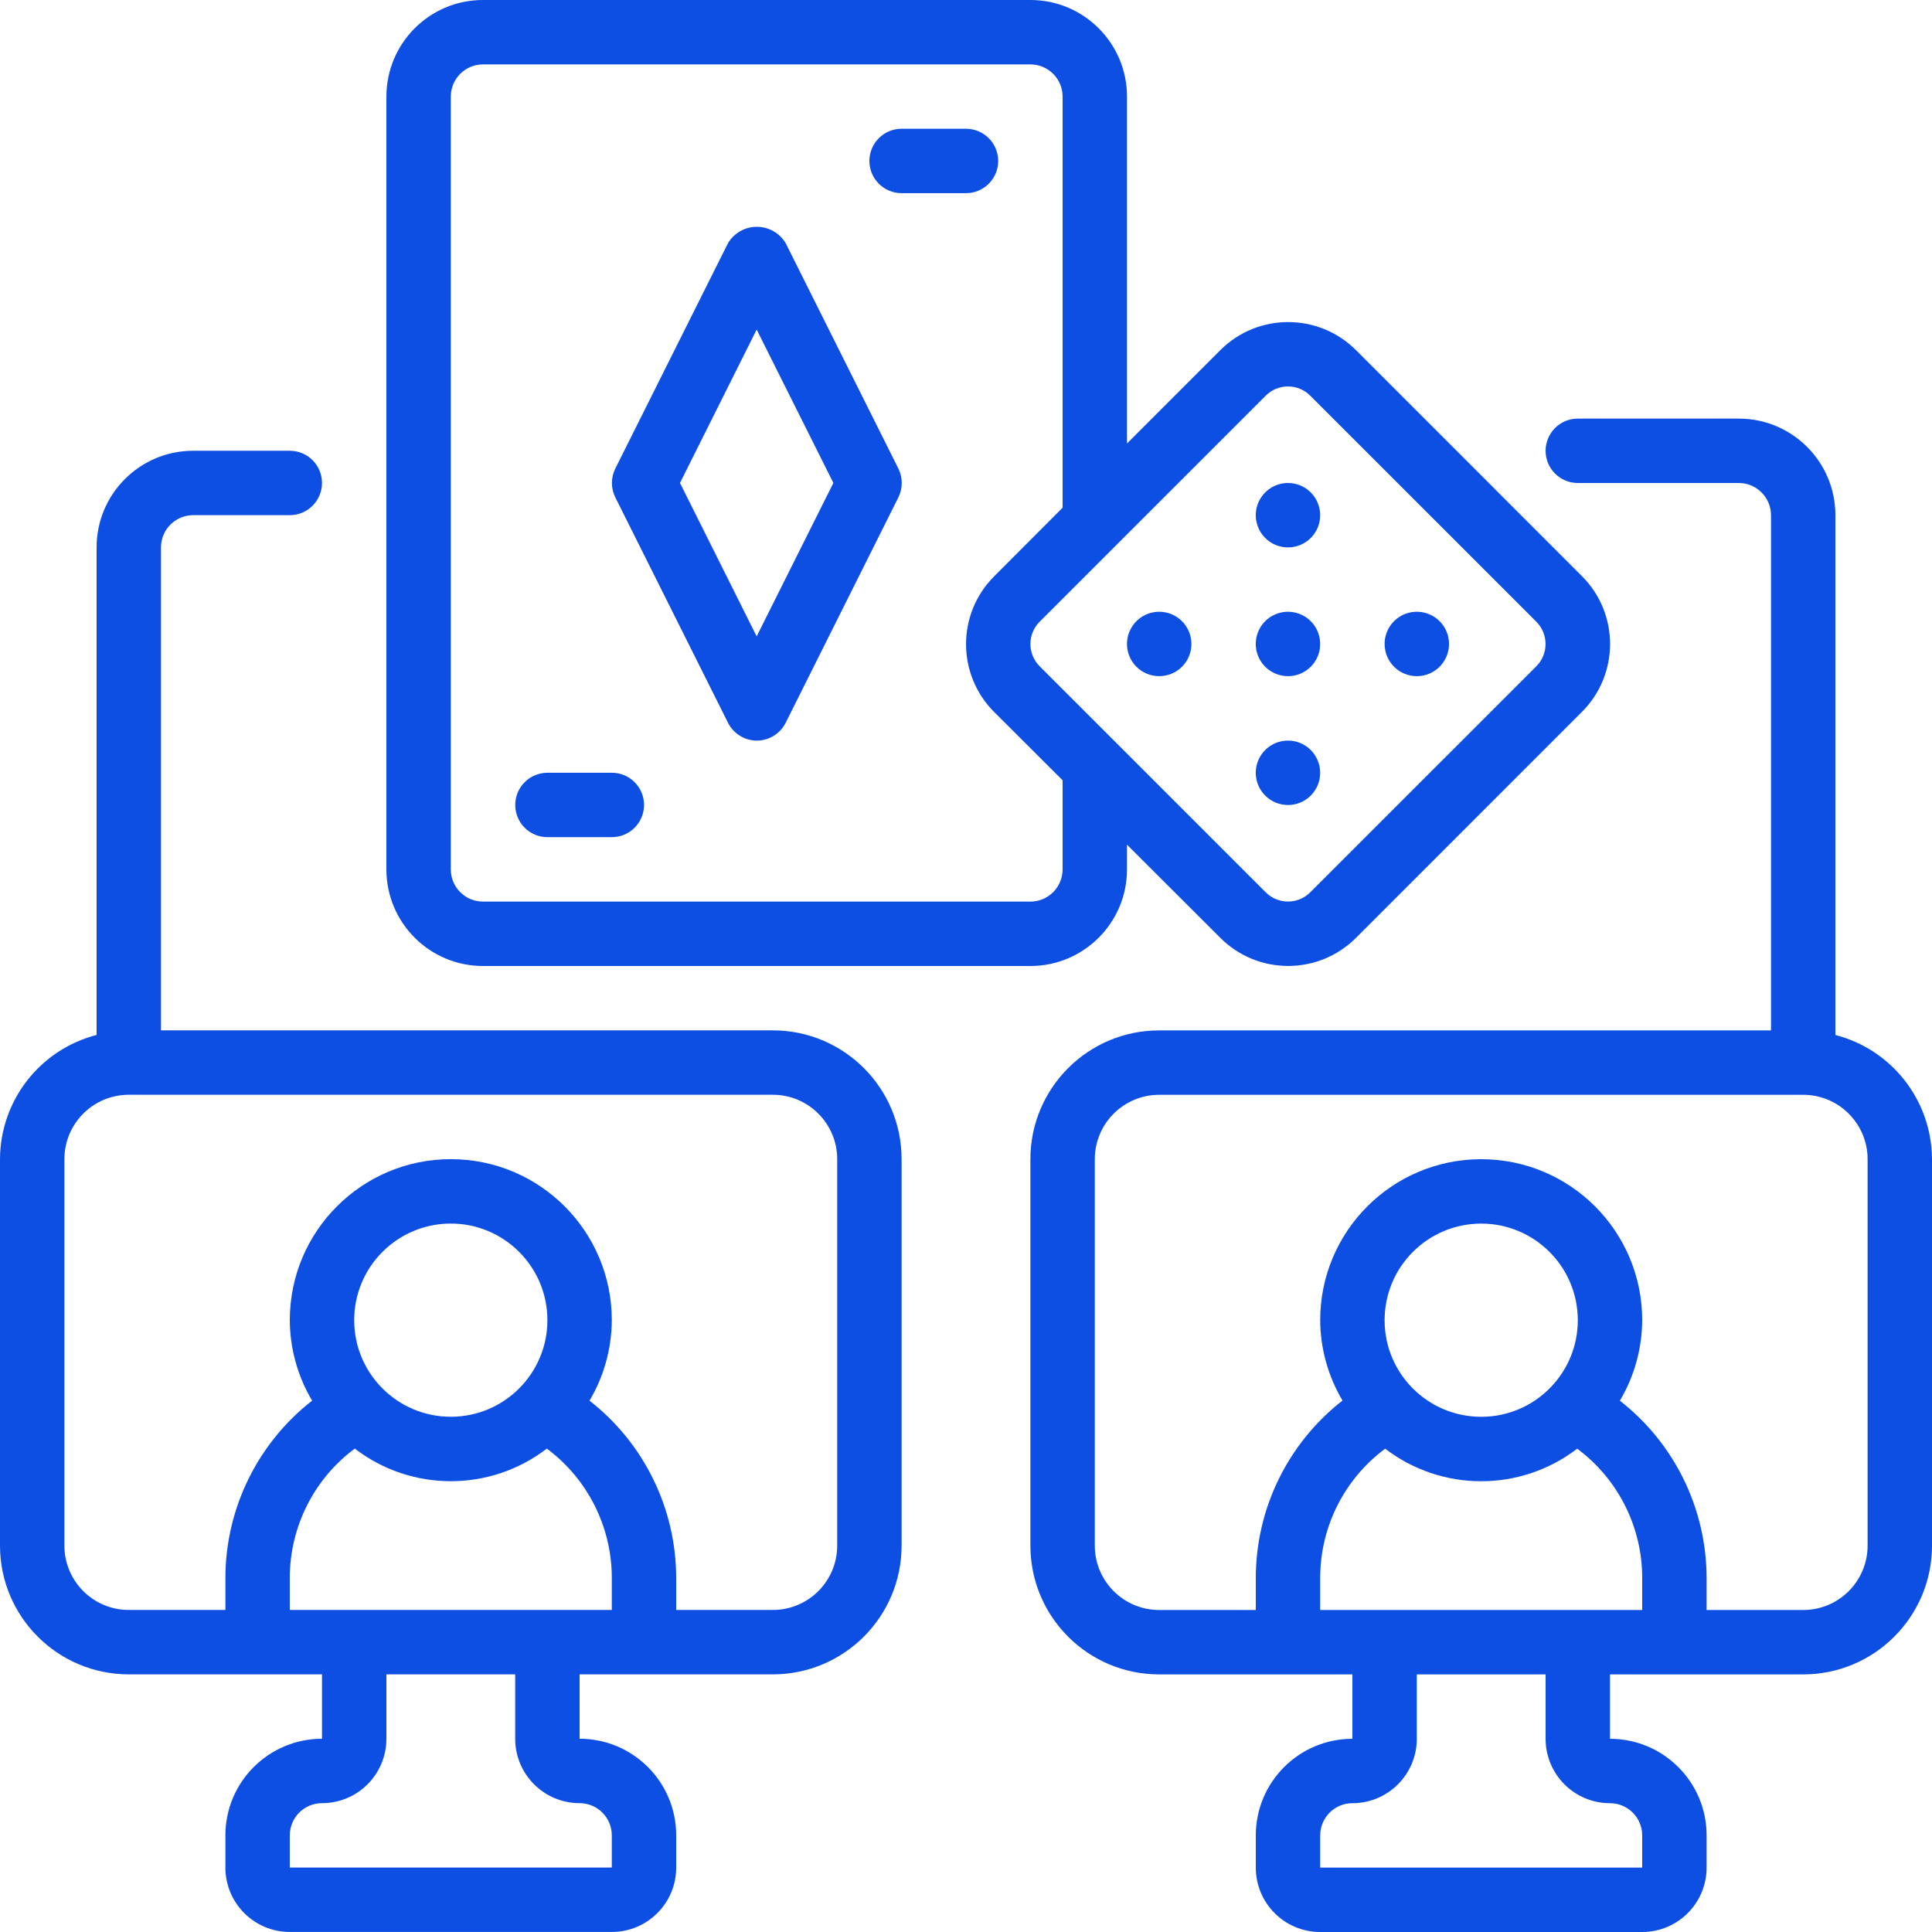
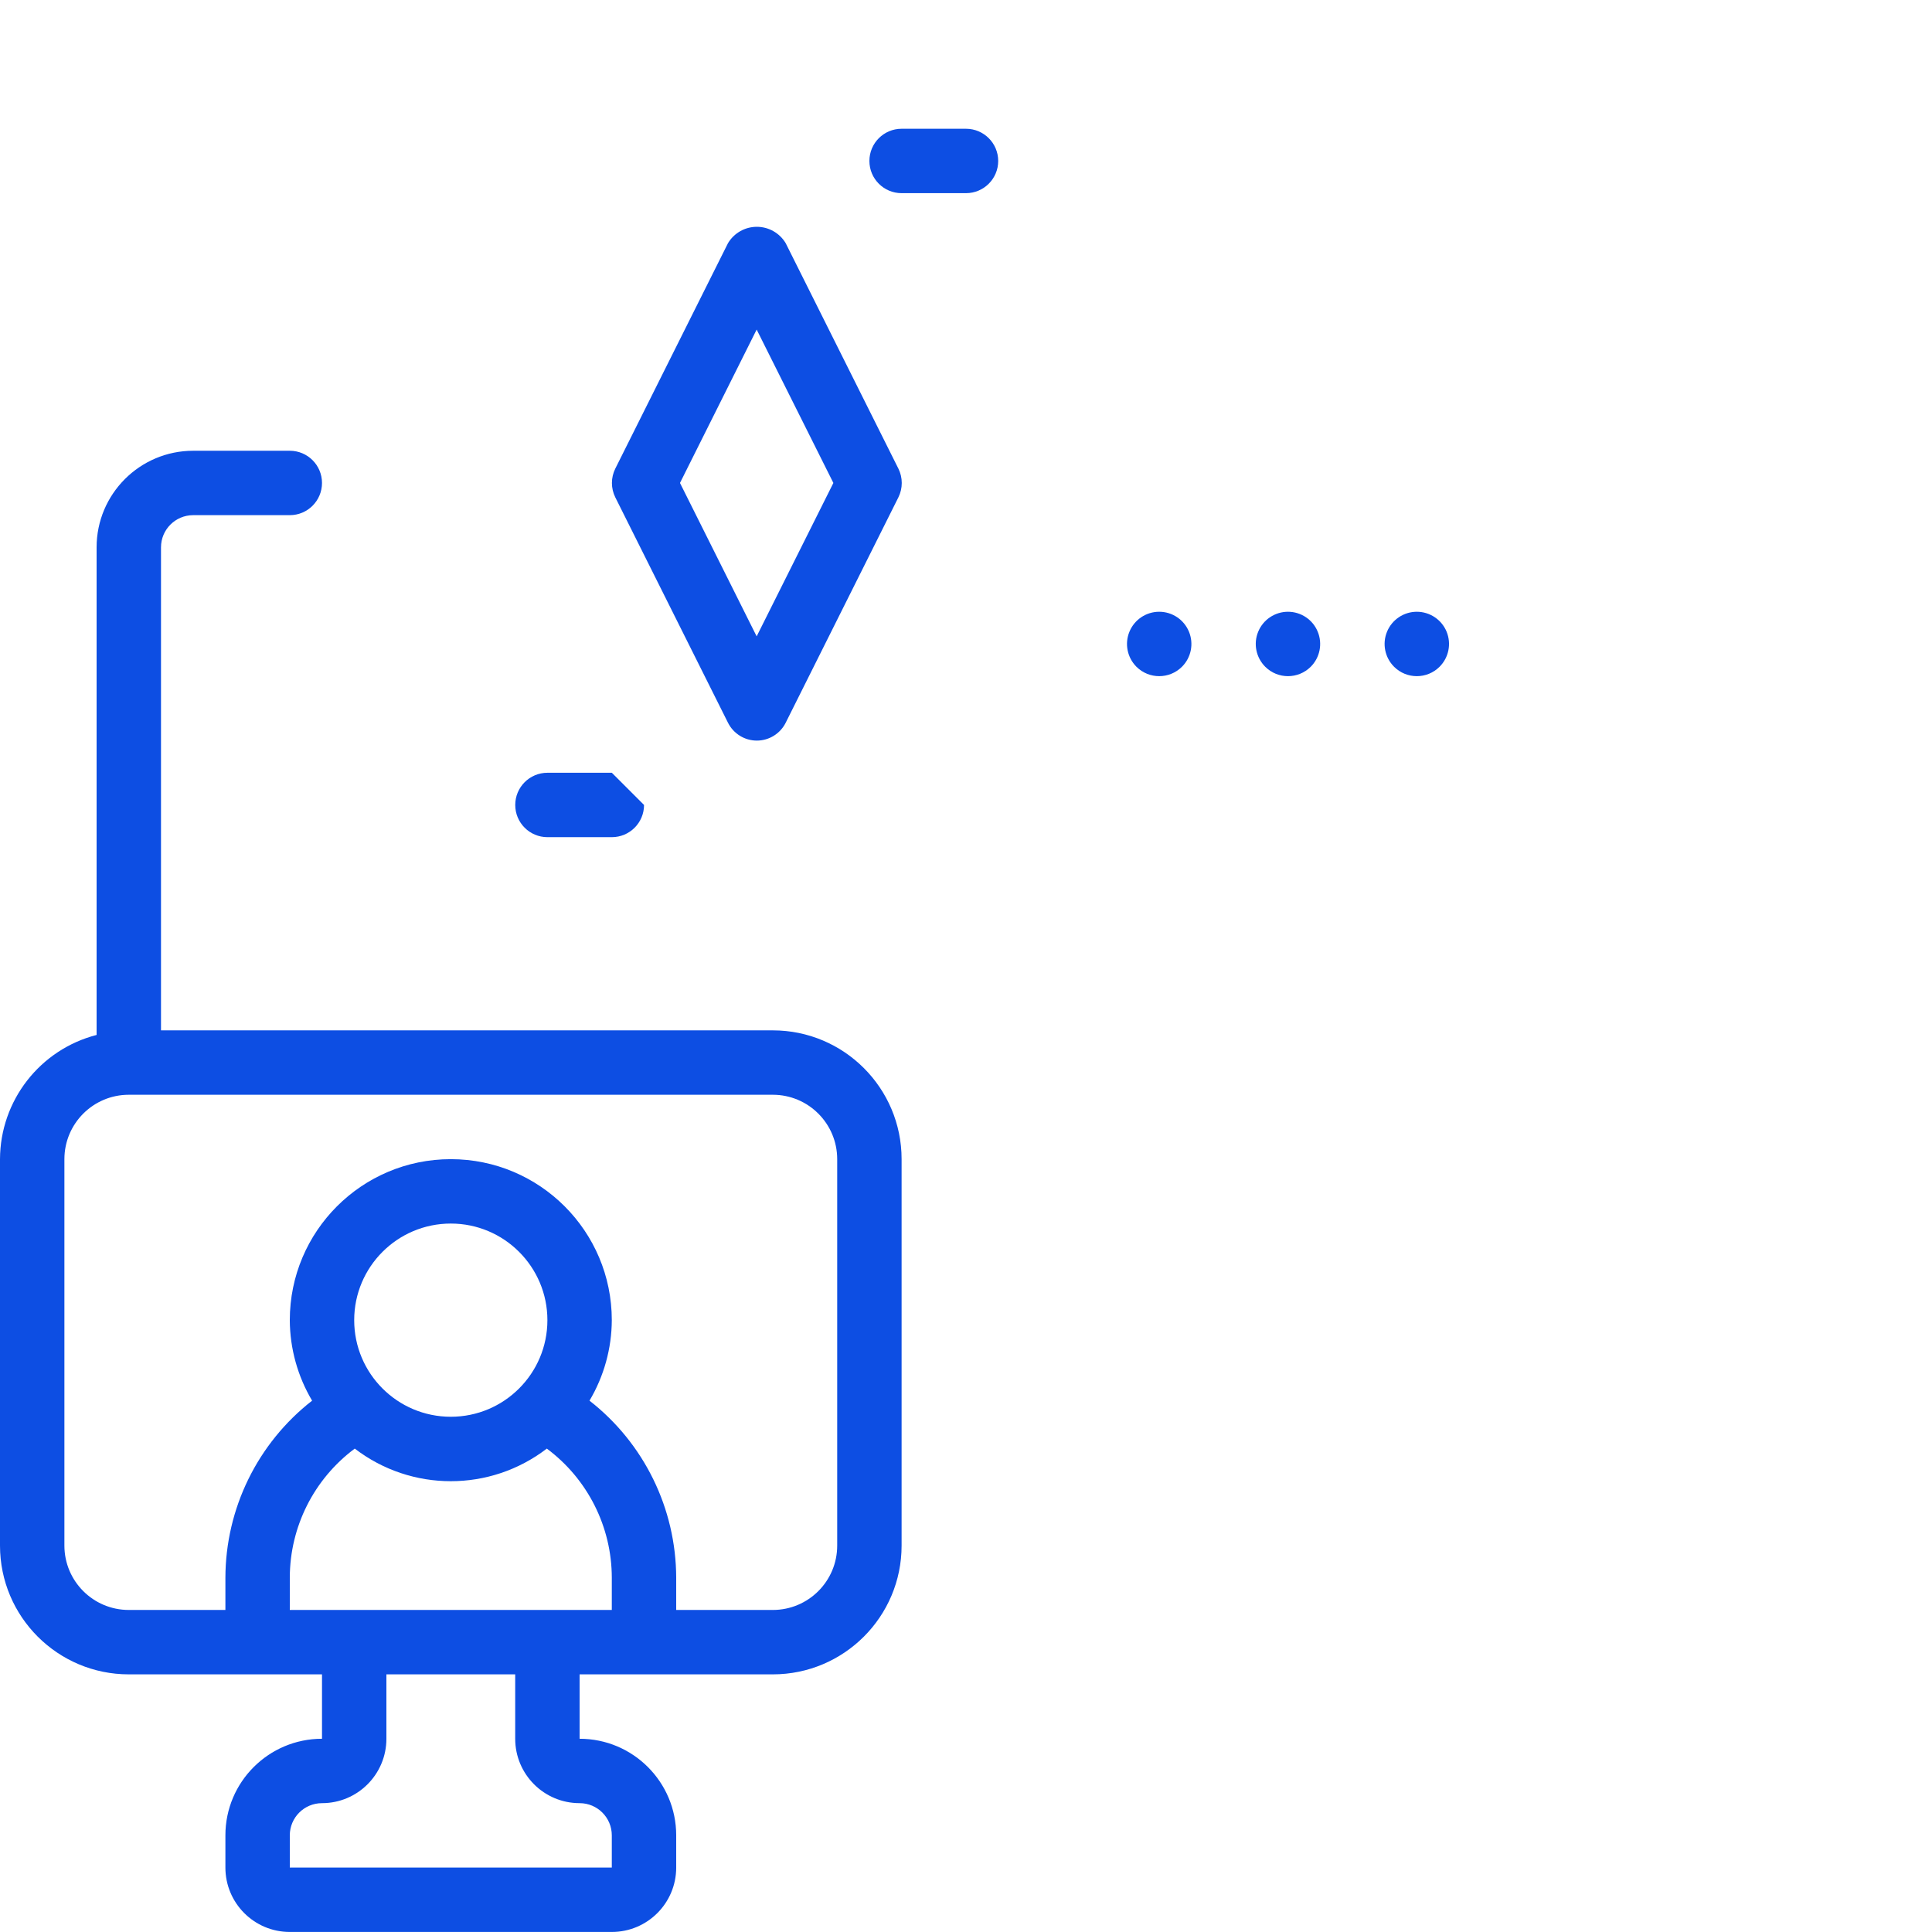
<svg xmlns="http://www.w3.org/2000/svg" width="48" height="48" viewBox="0 0 48 48" fill="none">
  <g clip-path="url(#clip0_477_27110)">
    <path d="M19.2 25.599H4V13.599C4 13.157 4.358 12.799 4.8 12.799H7.2C7.642 12.799 8 12.441 8 11.999C8 11.557 7.642 11.199 7.2 11.199H4.8C3.475 11.199 2.4 12.274 2.4 13.599V25.713C0.991 26.076 0.005 27.345 0 28.799V38.399C0 40.166 1.433 41.599 3.2 41.599H8V43.199C6.675 43.199 5.6 44.274 5.6 45.599V46.399C5.6 47.283 6.316 47.999 7.2 47.999H15.2C16.084 47.999 16.8 47.283 16.8 46.399V45.599C16.8 44.274 15.726 43.199 14.4 43.199V41.599H19.2C20.967 41.599 22.4 40.166 22.4 38.399V28.799C22.4 27.032 20.967 25.599 19.2 25.599ZM14.4 44.799C14.842 44.799 15.2 45.157 15.2 45.599V46.399H7.2V45.599C7.2 45.157 7.558 44.799 8 44.799C8.884 44.799 9.6 44.083 9.6 43.199V41.599H12.8V43.199C12.8 44.083 13.516 44.799 14.4 44.799ZM13.6 39.999H7.2V39.199C7.201 37.935 7.799 36.745 8.814 35.99C10.222 37.07 12.178 37.07 13.586 35.99C14.601 36.745 15.199 37.935 15.2 39.199V39.999H13.6ZM11.2 35.199C9.875 35.199 8.8 34.125 8.8 32.799C8.8 31.474 9.875 30.399 11.2 30.399C12.525 30.399 13.6 31.474 13.6 32.799C13.6 34.125 12.525 35.199 11.2 35.199ZM20.8 38.399C20.8 39.283 20.084 39.999 19.2 39.999H16.8V39.199C16.796 37.479 16.002 35.857 14.646 34.799C15.005 34.194 15.197 33.503 15.2 32.799C15.2 30.59 13.409 28.799 11.2 28.799C8.991 28.799 7.2 30.59 7.2 32.799C7.203 33.503 7.395 34.194 7.754 34.799C6.398 35.857 5.604 37.479 5.6 39.199V39.999H3.2C2.316 39.999 1.6 39.283 1.6 38.399V28.799C1.6 27.916 2.316 27.199 3.2 27.199H19.2C20.084 27.199 20.8 27.916 20.8 28.799V38.399Z" fill="#0D4EE3" />
-     <path d="M45.6 25.714V12.8C45.6 11.475 44.525 10.4 43.2 10.4H39.2C38.758 10.4 38.4 10.759 38.4 11.2C38.4 11.642 38.758 12 39.2 12H43.2C43.641 12 44 12.359 44 12.8V25.6H28.8C27.032 25.6 25.6 27.033 25.6 28.8V38.4C25.6 40.168 27.032 41.6 28.8 41.6H33.6V43.2C32.274 43.2 31.2 44.275 31.2 45.6V46.4C31.2 47.284 31.916 48 32.8 48H40.8C41.683 48 42.4 47.284 42.4 46.4V45.6C42.4 44.275 41.325 43.2 40 43.2V41.6H44.8C46.567 41.6 48 40.168 48 38.4V28.8C47.994 27.346 47.008 26.078 45.6 25.714ZM40 44.8C40.441 44.8 40.8 45.159 40.8 45.6V46.4H32.8V45.6C32.8 45.159 33.158 44.8 33.6 44.8C34.483 44.8 35.2 44.084 35.2 43.2V41.6H38.4V43.2C38.4 44.084 39.116 44.8 40 44.8ZM39.2 40H32.8V39.2C32.8 37.936 33.399 36.746 34.414 35.992C35.821 37.071 37.778 37.071 39.185 35.992C40.2 36.746 40.799 37.936 40.8 39.2V40H39.2ZM36.8 35.2C35.474 35.2 34.4 34.126 34.4 32.8C34.4 31.475 35.474 30.4 36.8 30.4C38.125 30.4 39.2 31.475 39.2 32.8C39.2 34.126 38.125 35.2 36.8 35.2ZM46.4 38.4C46.4 39.284 45.683 40 44.8 40H42.4V39.2C42.396 37.48 41.602 35.858 40.245 34.8C40.605 34.195 40.796 33.505 40.8 32.8C40.8 30.591 39.009 28.8 36.8 28.8C34.59 28.8 32.8 30.591 32.8 32.8C32.804 33.503 32.995 34.192 33.354 34.796C31.997 35.855 31.202 37.479 31.2 39.2V40H28.8C27.916 40 27.2 39.284 27.2 38.4V28.8C27.2 27.917 27.916 27.2 28.8 27.2H44.8C45.683 27.2 46.4 27.917 46.4 28.8V38.4Z" fill="#0D4EE3" />
-     <path d="M25.6 0H12C10.674 0 9.6 1.075 9.6 2.4V21.6C9.6 22.925 10.674 24 12 24H25.6C26.925 24 28 22.925 28 21.6V20.986L30.32 23.302C31.25 24.231 32.757 24.231 33.688 23.302L39.305 17.684C40.234 16.753 40.234 15.247 39.305 14.316L33.688 8.698C32.757 7.77 31.25 7.77 30.32 8.698L28 11.018V2.4C28 1.075 26.925 0 25.6 0ZM26.4 21.6C26.4 22.042 26.041 22.4 25.6 22.4H12C11.558 22.4 11.2 22.042 11.2 21.6V2.4C11.2 1.958 11.558 1.6 12 1.6H25.6C26.041 1.6 26.4 1.958 26.4 2.4V12.614L24.698 14.32C23.769 15.251 23.769 16.757 24.698 17.688L26.4 19.386V21.6ZM31.447 9.83C31.752 9.525 32.247 9.525 32.552 9.83L38.17 15.447C38.475 15.753 38.475 16.247 38.17 16.553L32.552 22.17C32.247 22.475 31.752 22.475 31.447 22.17L25.829 16.553C25.524 16.247 25.524 15.753 25.829 15.447L31.447 9.83Z" fill="#0D4EE3" />
    <path d="M19.52 6.041C19.369 5.789 19.097 5.635 18.803 5.635C18.51 5.635 18.238 5.789 18.087 6.041L15.287 11.642C15.175 11.867 15.175 12.132 15.287 12.357L18.087 17.957C18.223 18.228 18.5 18.4 18.803 18.4C19.107 18.4 19.384 18.228 19.52 17.957L22.32 12.357C22.432 12.132 22.432 11.867 22.32 11.642L19.52 6.041ZM18.799 15.81L16.894 11.999L18.799 8.188L20.705 11.999L18.799 15.81Z" fill="#0D4EE3" />
-     <path d="M15.201 19.199H13.601C13.159 19.199 12.801 19.557 12.801 19.999C12.801 20.441 13.159 20.799 13.601 20.799H15.201C15.643 20.799 16.001 20.441 16.001 19.999C16.001 19.557 15.643 19.199 15.201 19.199Z" fill="#0D4EE3" />
+     <path d="M15.201 19.199H13.601C13.159 19.199 12.801 19.557 12.801 19.999C12.801 20.441 13.159 20.799 13.601 20.799H15.201C15.643 20.799 16.001 20.441 16.001 19.999Z" fill="#0D4EE3" />
    <path d="M24.8 3.999C24.8 3.557 24.441 3.199 24 3.199H22.4C21.958 3.199 21.6 3.557 21.6 3.999C21.6 4.441 21.958 4.799 22.4 4.799H24C24.441 4.799 24.8 4.441 24.8 3.999Z" fill="#0D4EE3" />
    <path d="M32.565 16.565C32.794 16.336 32.862 15.992 32.738 15.693C32.615 15.394 32.323 15.199 31.999 15.199C31.676 15.199 31.384 15.394 31.26 15.693C31.136 15.992 31.205 16.336 31.434 16.565C31.746 16.877 32.252 16.877 32.565 16.565Z" fill="#0D4EE3" />
    <path d="M35.766 16.565C35.995 16.336 36.063 15.992 35.94 15.693C35.816 15.394 35.524 15.199 35.2 15.199C34.877 15.199 34.585 15.394 34.461 15.693C34.337 15.992 34.406 16.336 34.635 16.565C34.947 16.877 35.454 16.877 35.766 16.565Z" fill="#0D4EE3" />
-     <path d="M32.565 13.366C32.794 13.137 32.862 12.793 32.738 12.494C32.615 12.195 32.323 12 31.999 12C31.676 12 31.384 12.195 31.26 12.494C31.136 12.793 31.205 13.137 31.434 13.366C31.746 13.678 32.252 13.678 32.565 13.366Z" fill="#0D4EE3" />
    <path d="M29.366 16.565C29.595 16.336 29.663 15.992 29.539 15.693C29.415 15.394 29.124 15.199 28.8 15.199C28.476 15.199 28.185 15.394 28.061 15.693C27.937 15.992 28.006 16.336 28.234 16.565C28.547 16.877 29.053 16.877 29.366 16.565Z" fill="#0D4EE3" />
-     <path d="M32.565 19.766C32.794 19.537 32.862 19.193 32.738 18.894C32.615 18.595 32.323 18.4 31.999 18.4C31.676 18.4 31.384 18.595 31.26 18.894C31.136 19.193 31.205 19.537 31.434 19.766C31.746 20.078 32.252 20.078 32.565 19.766Z" fill="#0D4EE3" />
  </g>
  <defs>
    <clipPath id="clip0_477_27110">
      <rect width="48" height="48" fill="white" />
    </clipPath>
  </defs>
</svg>